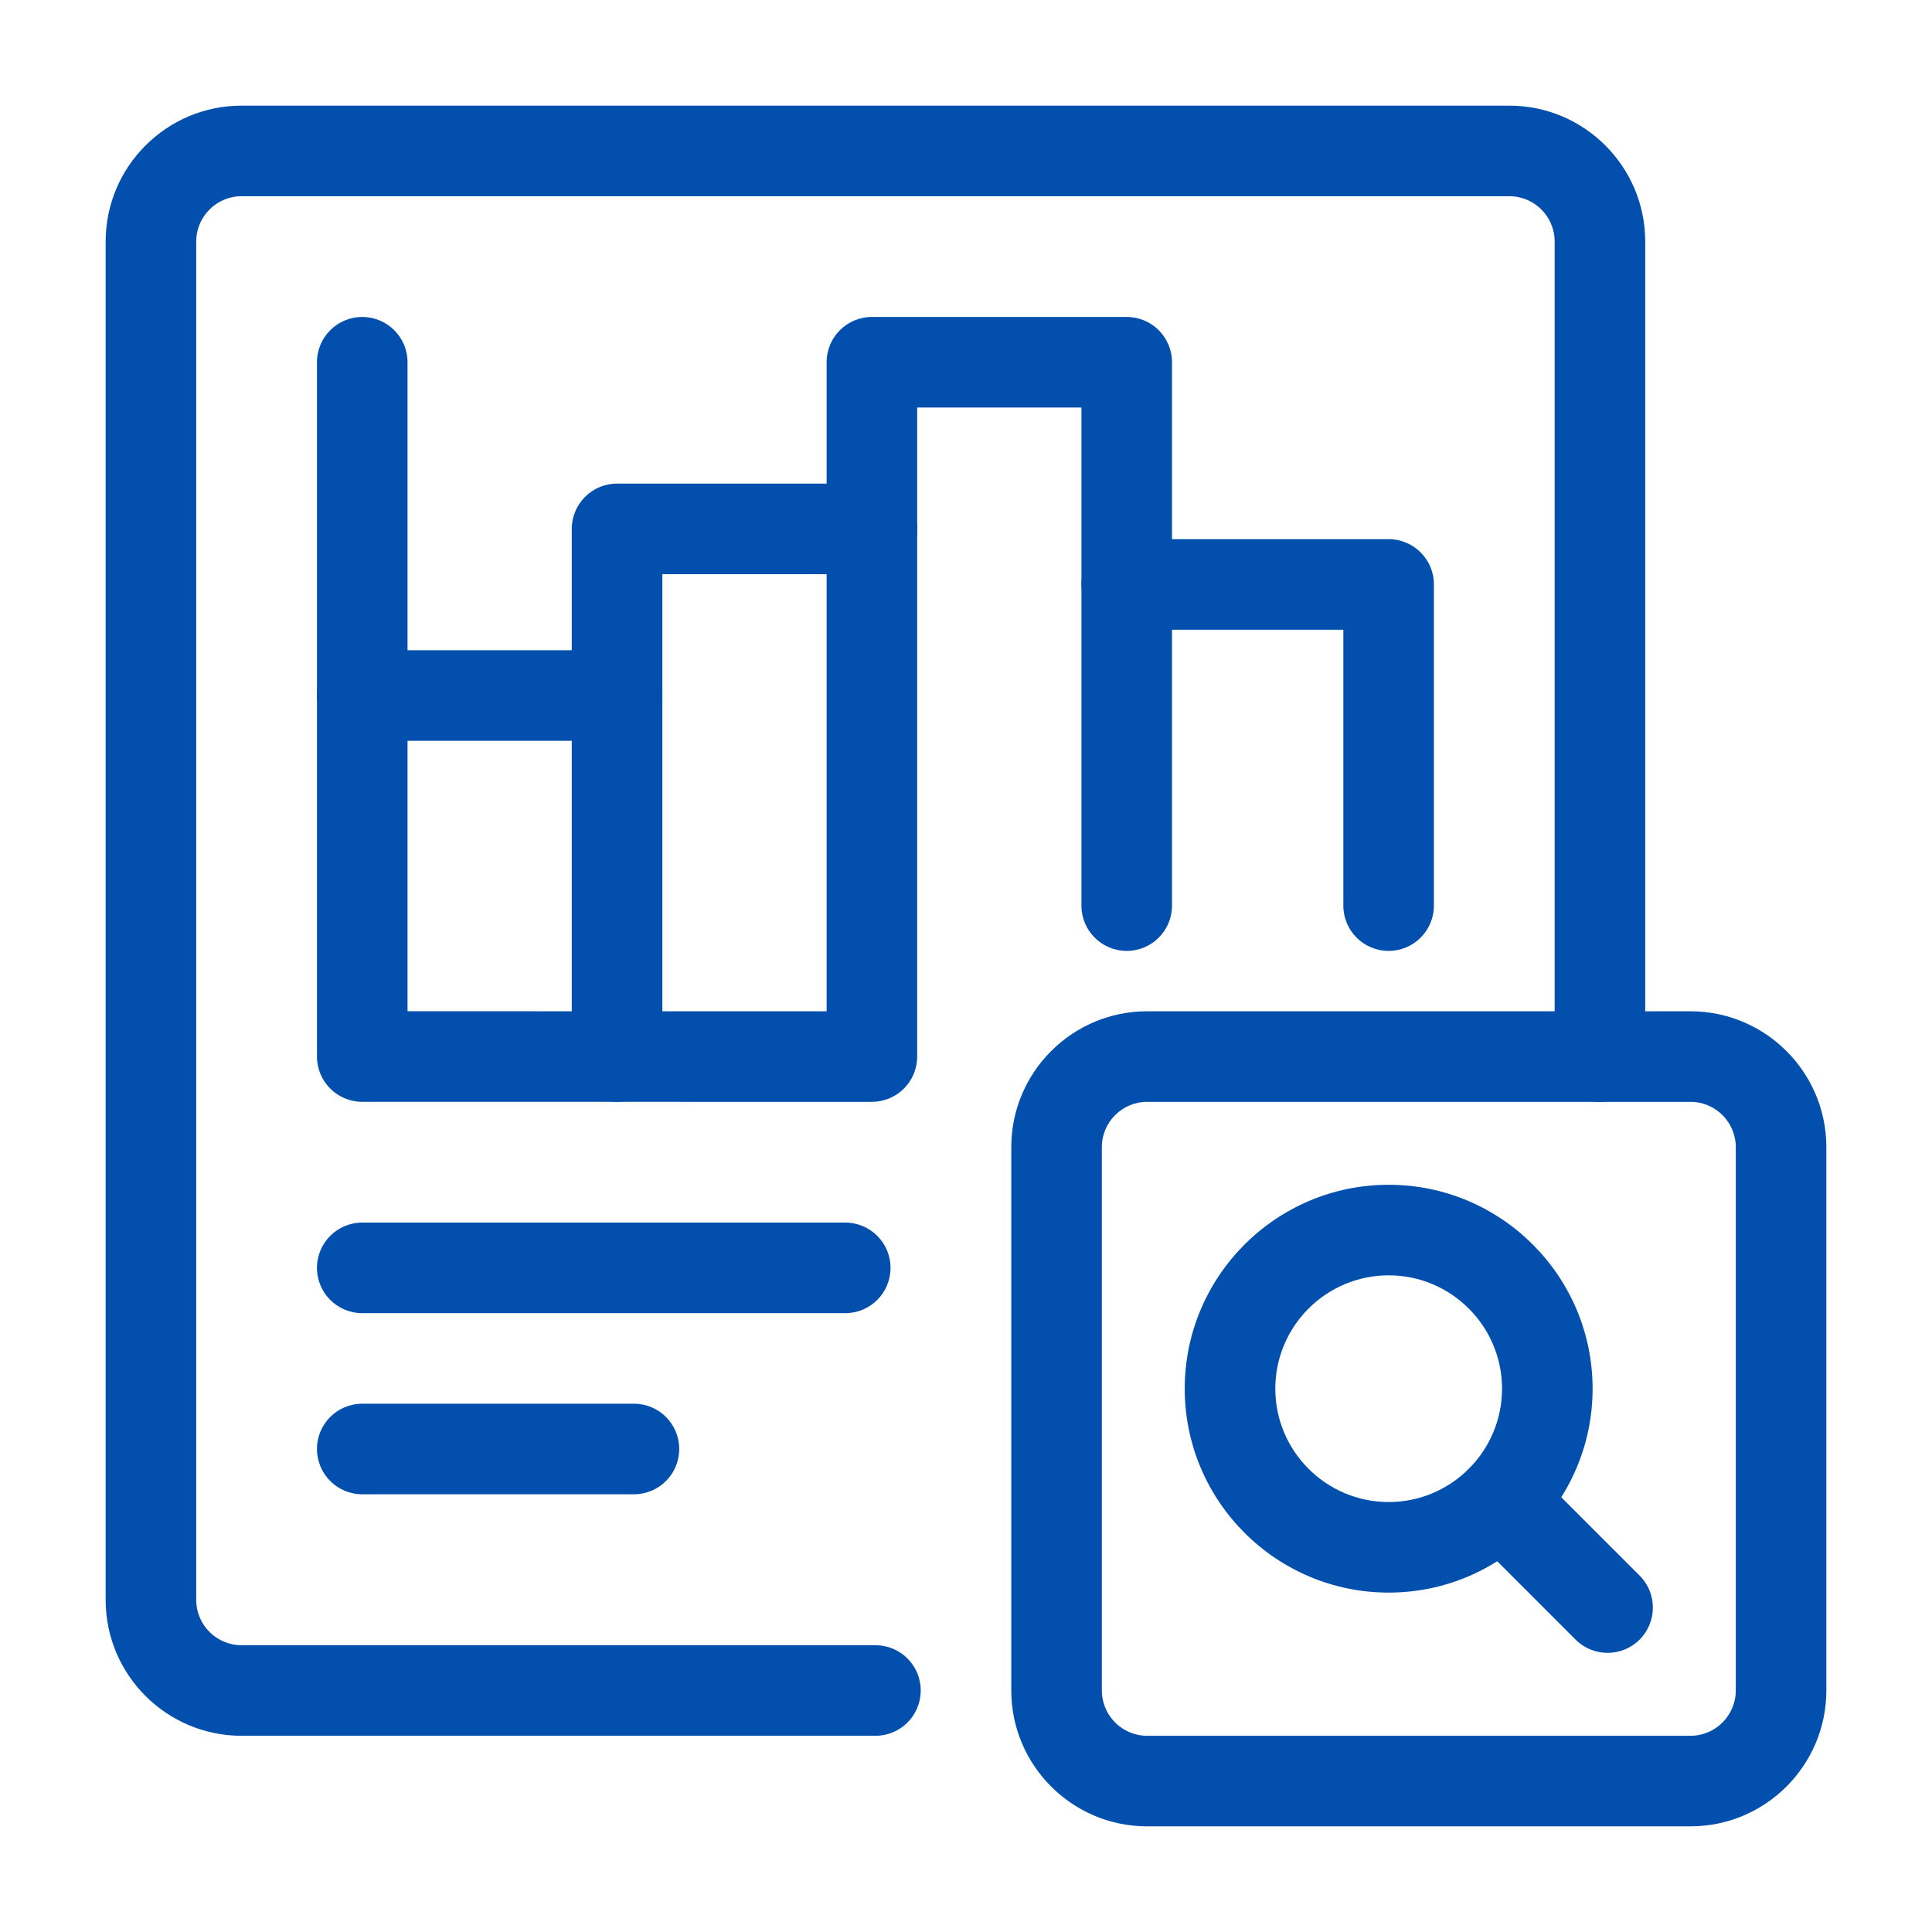
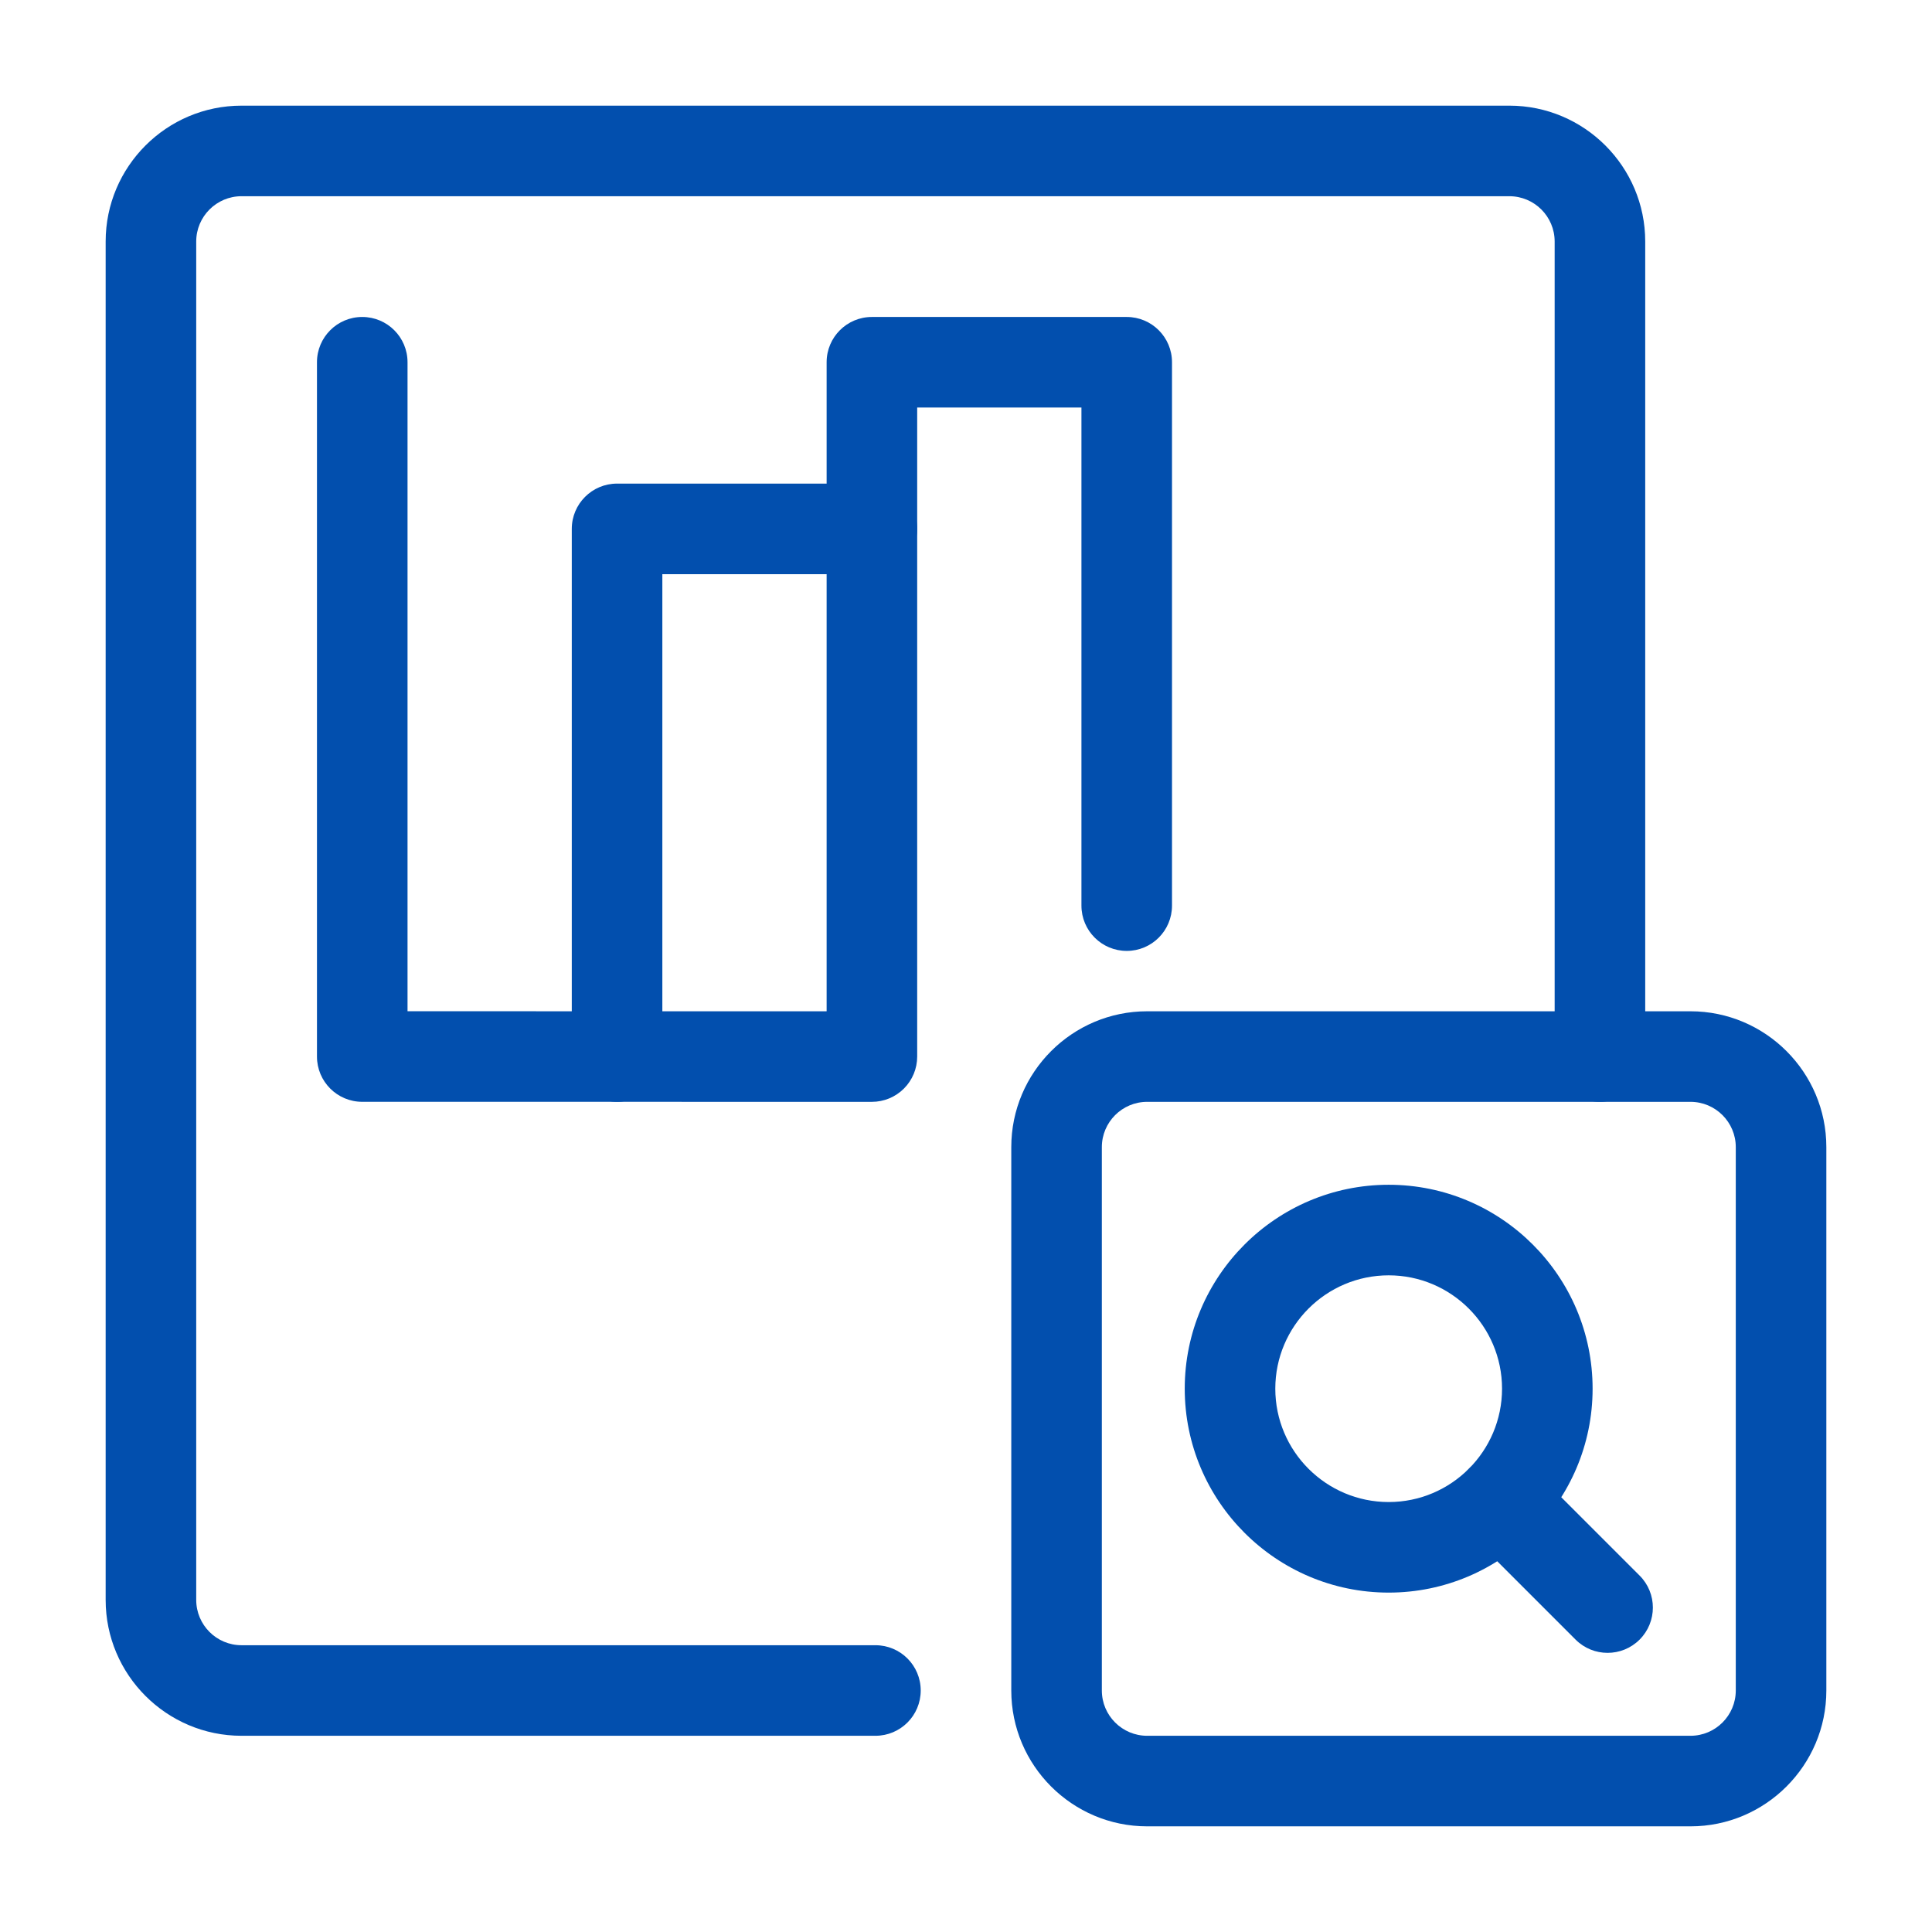
<svg xmlns="http://www.w3.org/2000/svg" width="64" height="64" viewBox="0 0 64 64" fill="none">
  <path d="M29 57.5H8C5.519 57.5 3.5 55.481 3.5 53V8C3.5 5.519 5.519 3.5 8 3.5H50C52.481 3.5 54.5 5.519 54.5 8V35C54.5 35.829 53.829 36.5 53 36.5C52.171 36.5 51.5 35.829 51.5 35V8C51.5 7.173 50.827 6.5 50 6.5H8C7.173 6.5 6.5 7.173 6.5 8V53C6.5 53.827 7.173 54.5 8 54.5H29C29.829 54.5 30.5 55.171 30.5 56C30.5 56.829 29.829 57.5 29 57.5Z" fill="#024FAE" />
-   <path d="M20.441 24.54H12C11.171 24.54 10.5 23.869 10.5 23.04C10.5 22.211 11.171 21.54 12 21.54H20.441C21.27 21.54 21.941 22.211 21.941 23.04C21.941 23.869 21.27 24.54 20.441 24.54Z" fill="#024FAE" />
  <path d="M20.441 36.5C19.613 36.5 18.941 35.829 18.941 35V17.52C18.941 16.691 19.613 16.02 20.441 16.02H28.883C29.711 16.02 30.383 16.691 30.383 17.52C30.383 18.349 29.711 19.02 28.883 19.02H21.941V35C21.941 35.829 21.27 36.5 20.441 36.5Z" fill="#024FAE" />
  <path d="M28.883 36.5L12 36.499C11.171 36.499 10.5 35.828 10.5 34.999V12C10.5 11.171 11.171 10.5 12 10.5C12.829 10.5 13.5 11.171 13.5 12V33.499L27.383 33.5V12C27.383 11.171 28.054 10.5 28.883 10.5H37.324C38.153 10.5 38.824 11.171 38.824 12V30C38.824 30.829 38.153 31.5 37.324 31.5C36.496 31.5 35.824 30.829 35.824 30V13.5H30.383V35C30.383 35.398 30.225 35.779 29.943 36.061C29.662 36.342 29.281 36.5 28.883 36.5Z" fill="#024FAE" />
-   <path d="M46 31.5C45.171 31.5 44.5 30.829 44.5 30V20.86H37.324C36.496 20.86 35.824 20.189 35.824 19.36C35.824 18.531 36.496 17.86 37.324 17.86H46C46.829 17.86 47.5 18.531 47.5 19.36V30C47.5 30.829 46.829 31.5 46 31.5Z" fill="#024FAE" />
-   <path d="M28 43.5H12C11.171 43.5 10.5 42.829 10.5 42C10.5 41.171 11.171 40.5 12 40.5H28C28.829 40.5 29.5 41.171 29.5 42C29.5 42.829 28.829 43.5 28 43.5Z" fill="#024FAE" />
-   <path d="M21 49.5H12C11.171 49.5 10.5 48.829 10.5 48C10.5 47.171 11.171 46.5 12 46.5H21C21.829 46.5 22.5 47.171 22.5 48C22.5 48.829 21.829 49.5 21 49.5Z" fill="#024FAE" />
  <path d="M56 60.5H38C35.519 60.5 33.5 58.481 33.5 56V38C33.5 35.519 35.519 33.5 38 33.5H56C58.481 33.5 60.5 35.519 60.5 38V56C60.5 58.481 58.481 60.5 56 60.5ZM38 36.5C37.173 36.5 36.5 37.173 36.5 38V56C36.5 56.827 37.173 57.5 38 57.5H56C56.827 57.5 57.5 56.827 57.5 56V38C57.5 37.173 56.827 36.5 56 36.5H38Z" fill="#024FAE" />
  <path d="M46.002 52.757C42.276 52.757 39.246 49.727 39.246 46.002C39.246 42.277 42.276 39.247 46.002 39.247C49.727 39.247 52.757 42.277 52.757 46.002C52.757 49.727 49.727 52.757 46.002 52.757ZM46.002 42.247C43.931 42.247 42.246 43.931 42.246 46.002C42.246 48.073 43.931 49.757 46.002 49.757C48.072 49.757 49.757 48.073 49.757 46.002C49.757 43.931 48.072 42.247 46.002 42.247Z" fill="#024FAE" />
  <path d="M53.253 54.753C52.87 54.753 52.486 54.607 52.193 54.314L48.657 50.778C48.071 50.193 48.071 49.243 48.657 48.657C49.243 48.071 50.192 48.071 50.778 48.657L54.314 52.193C54.9 52.778 54.9 53.728 54.314 54.314C54.021 54.607 53.637 54.753 53.253 54.753Z" fill="#024FAE" />
</svg>